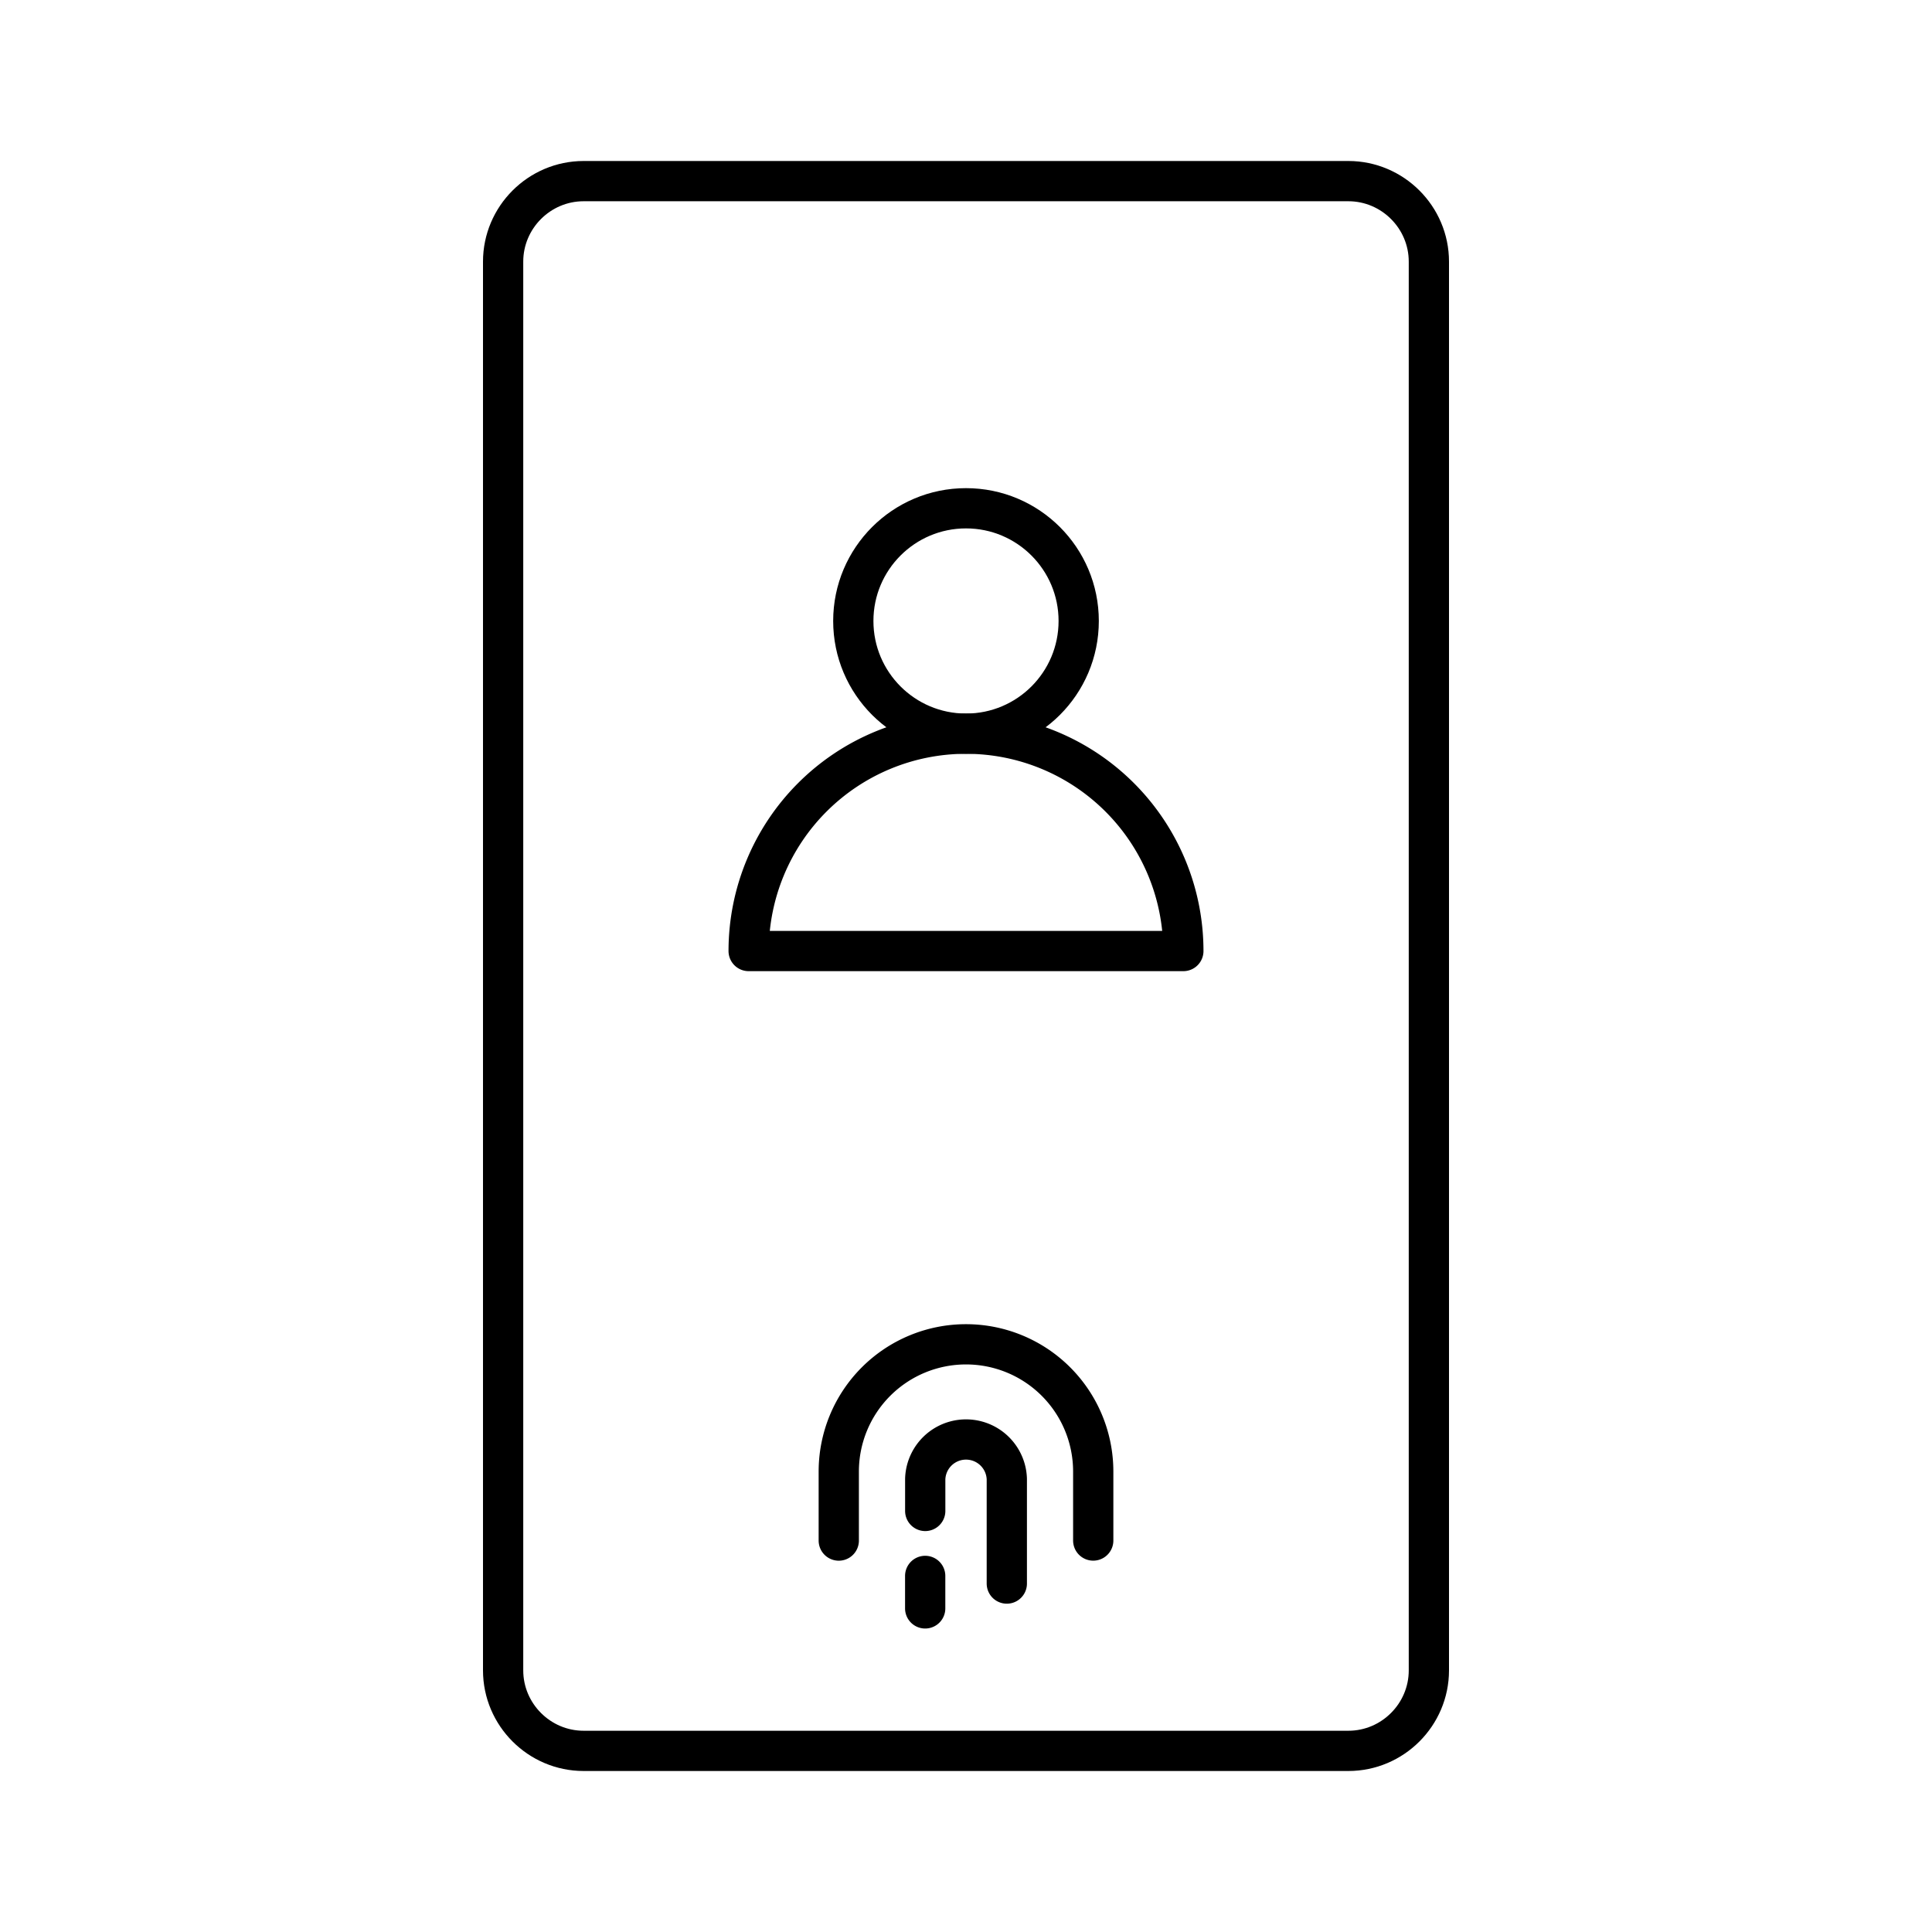
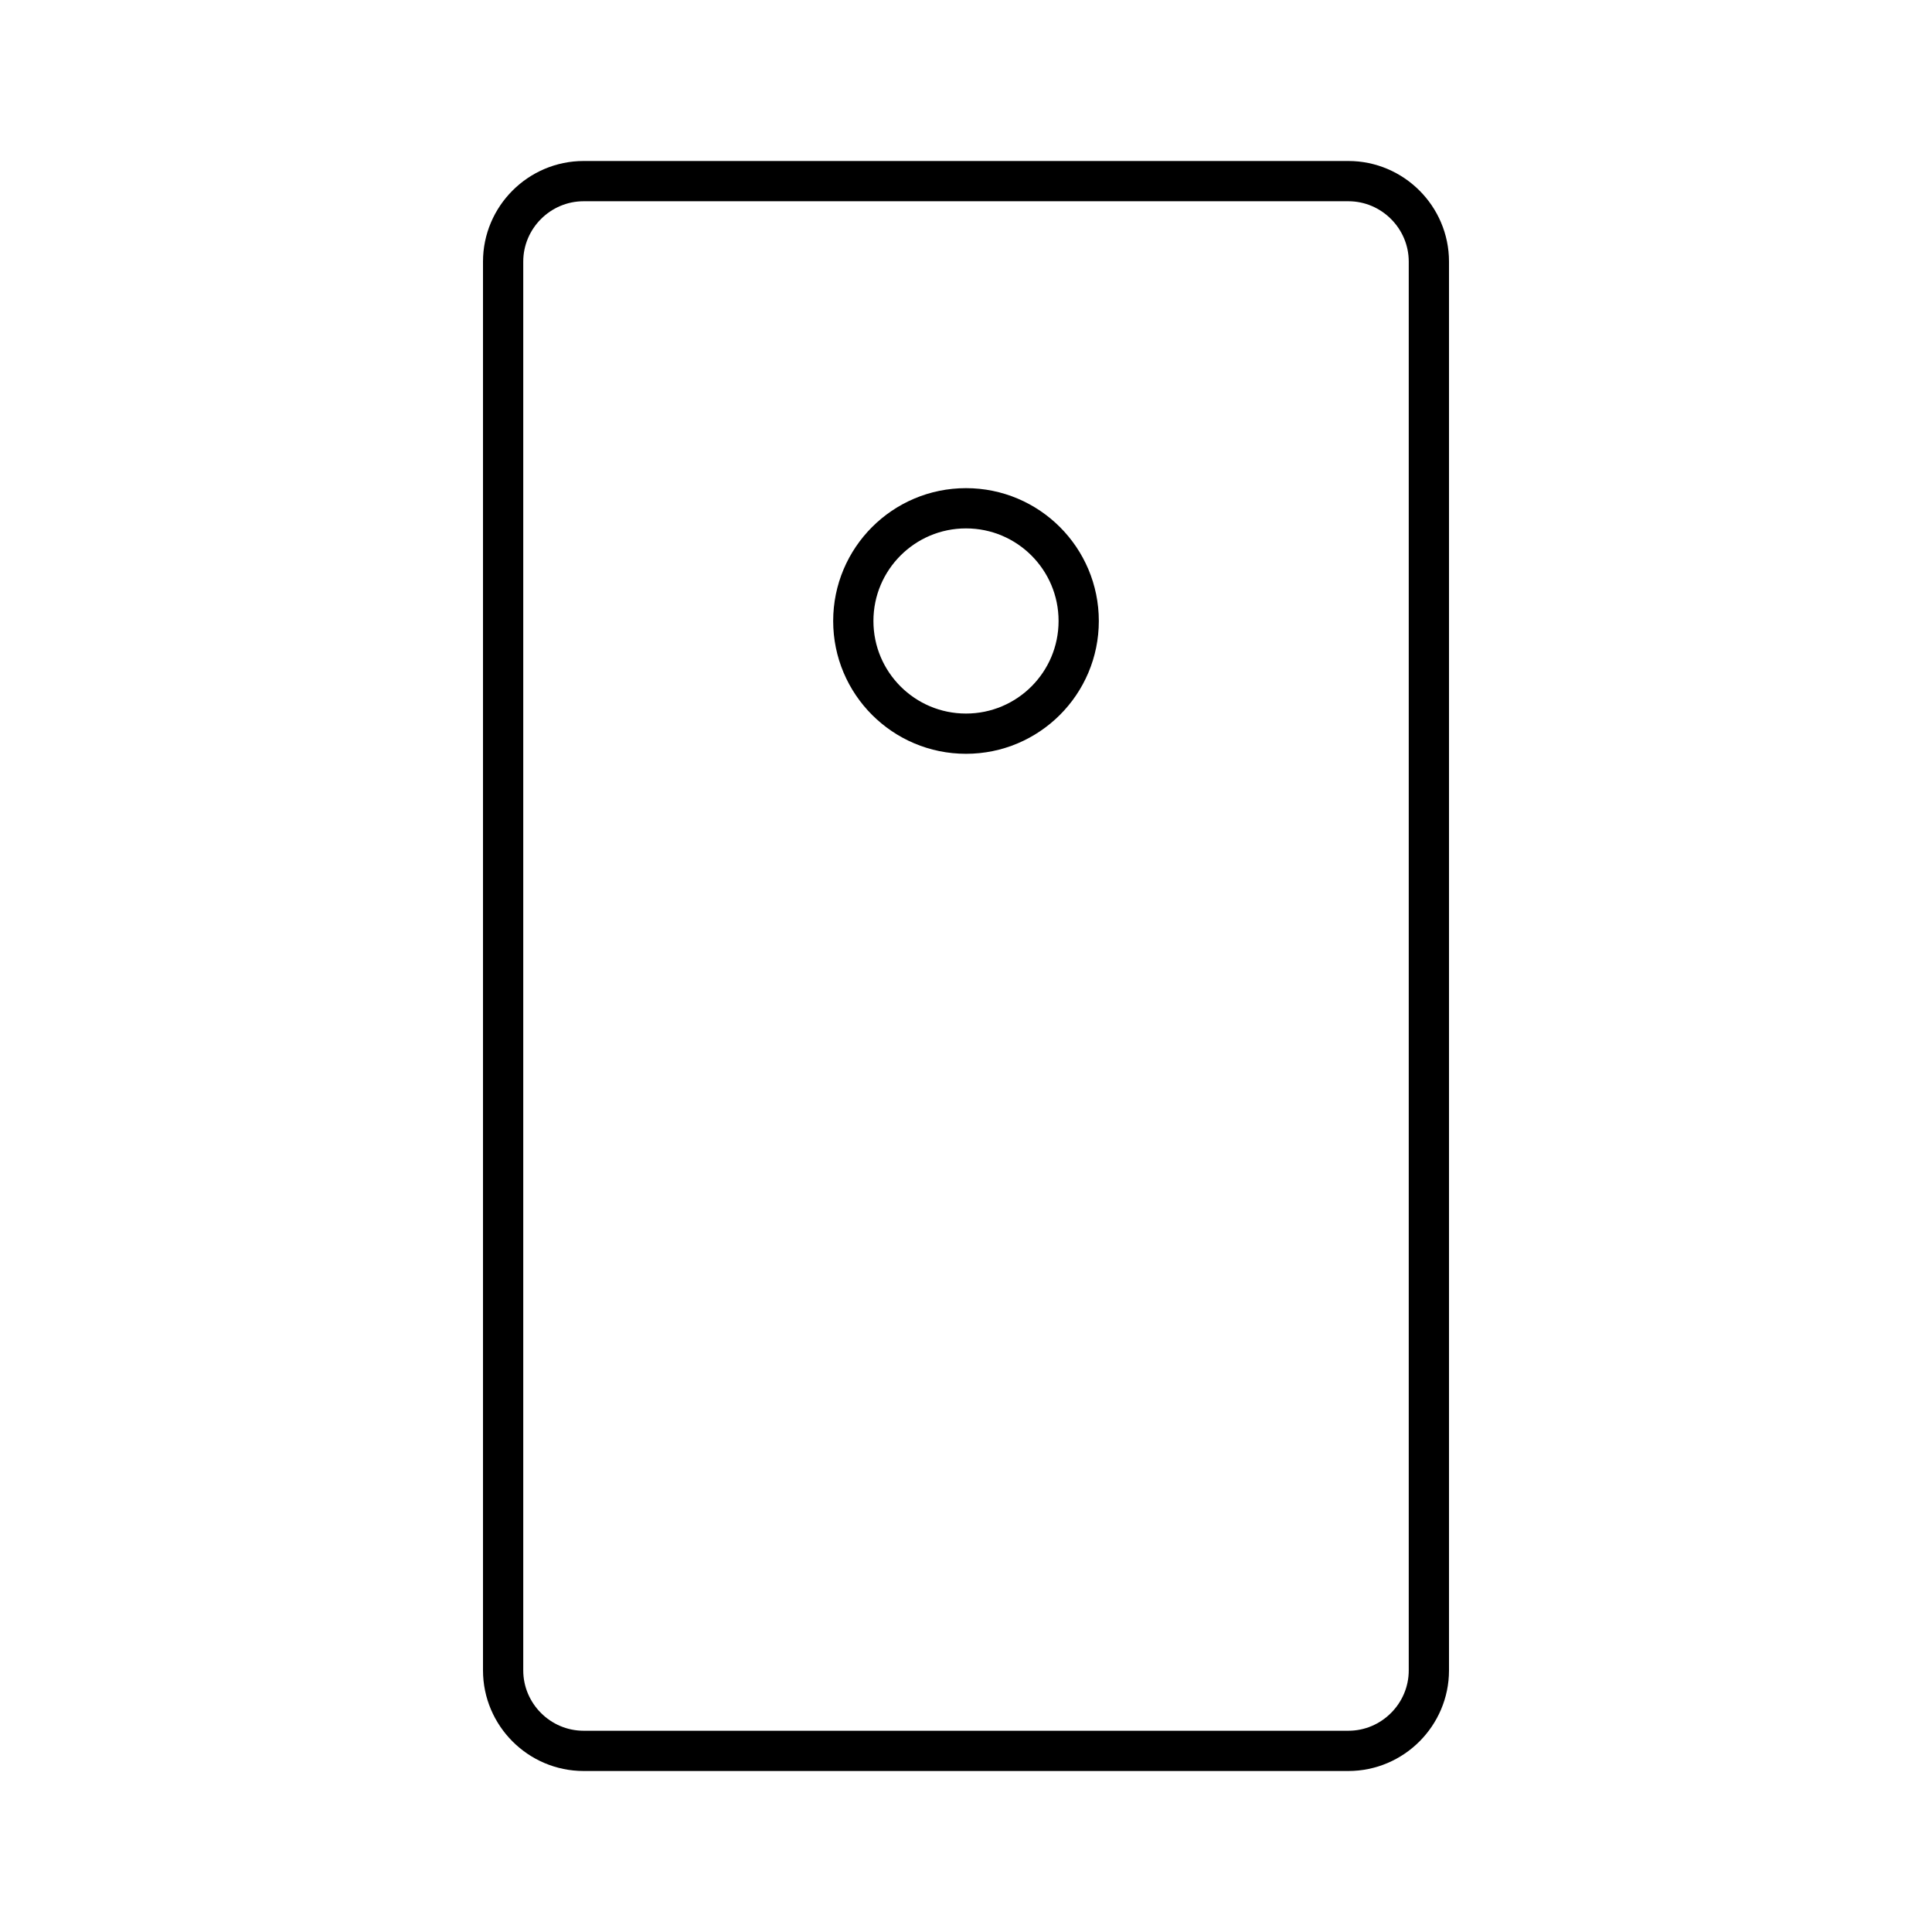
<svg xmlns="http://www.w3.org/2000/svg" width="800" height="800" viewBox="0 0 48 48">
  <path fill="none" stroke="currentColor" stroke-linecap="round" stroke-linejoin="round" d="M35.5 41.5v-35c0-1.1-.9-2-2-2h-19c-1.1 0-2 .9-2 2v35c0 1.1.9 2 2 2h19c1.1 0 2-.9 2-2" />
  <g fill="none" stroke="currentColor" stroke-linecap="round" stroke-linejoin="round">
    <circle cx="24" cy="15.428" r="2.8" />
-     <path d="M29.4 23.628a5.4 5.4 0 0 0-10.8 0z" />
  </g>
  <g fill="none" stroke="currentColor" stroke-linecap="round" stroke-linejoin="round">
-     <path d="M20.839 38.275V36.56a3.161 3.161 0 1 1 6.322 0v1.714" />
-     <path d="M22.987 37.539v-.793a1.014 1.014 0 0 1 2.027 0v2.597m-2.028-.19v.807" />
-   </g>
+     </g>
</svg>